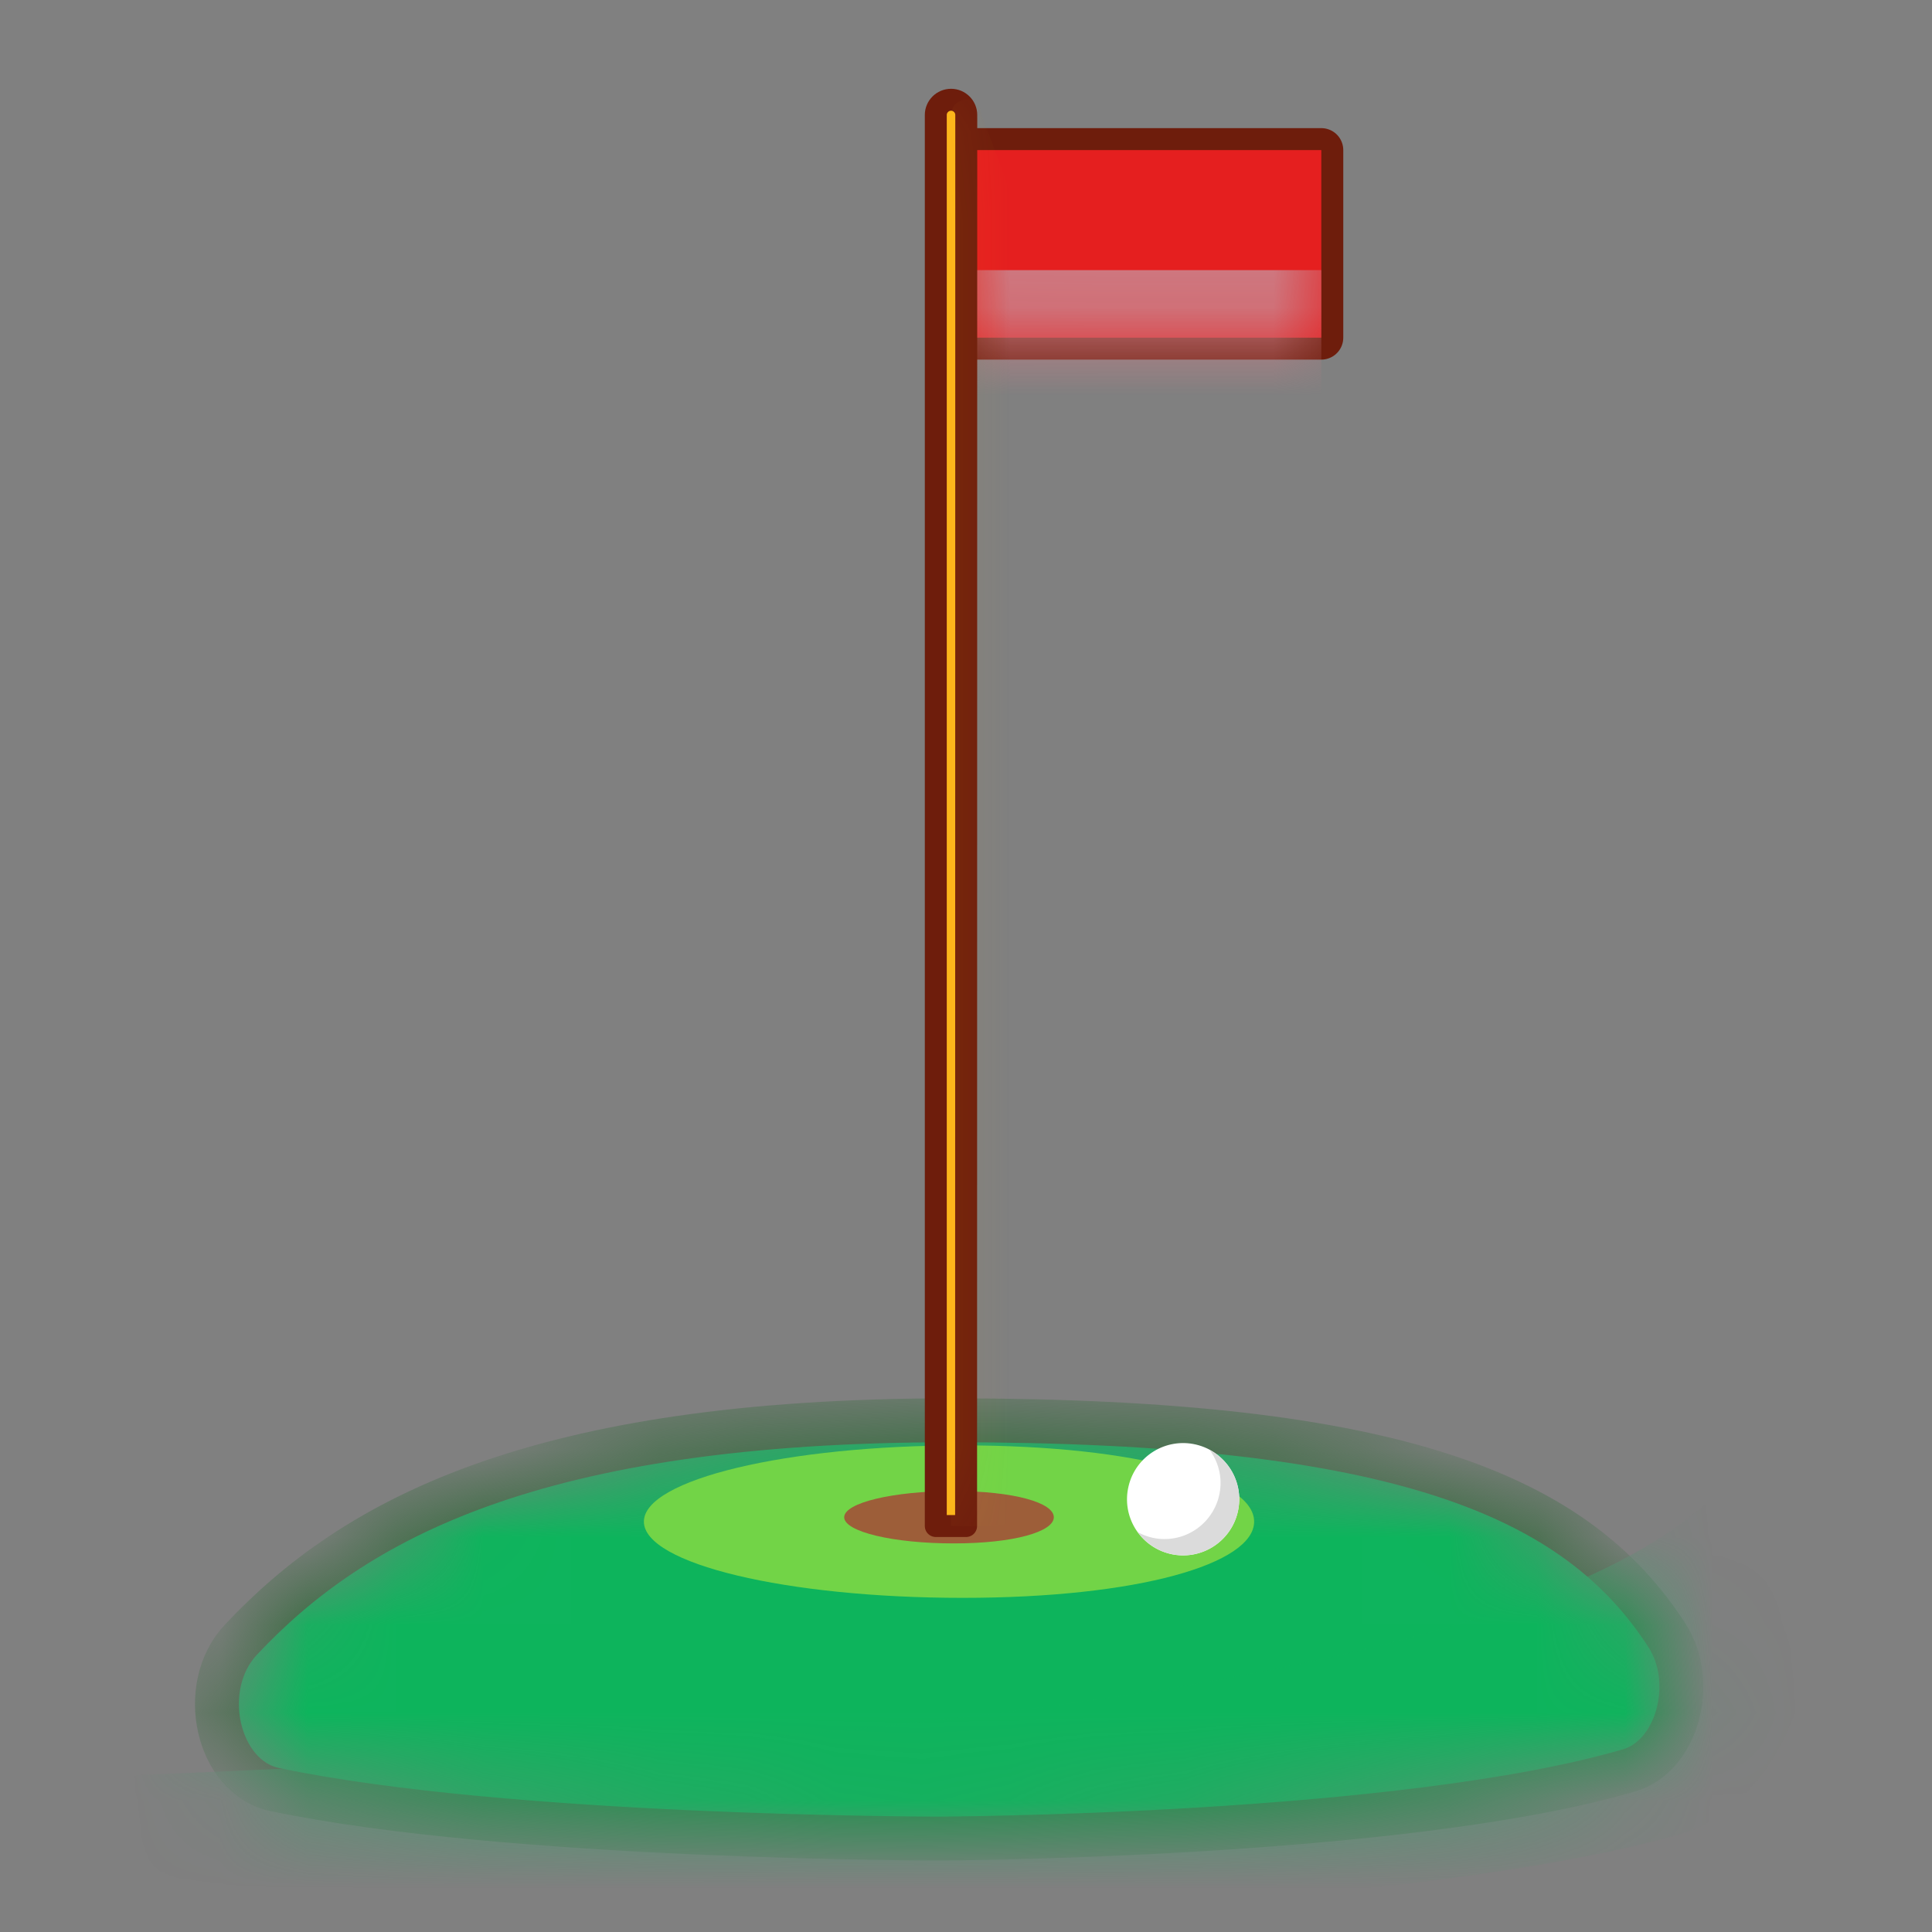
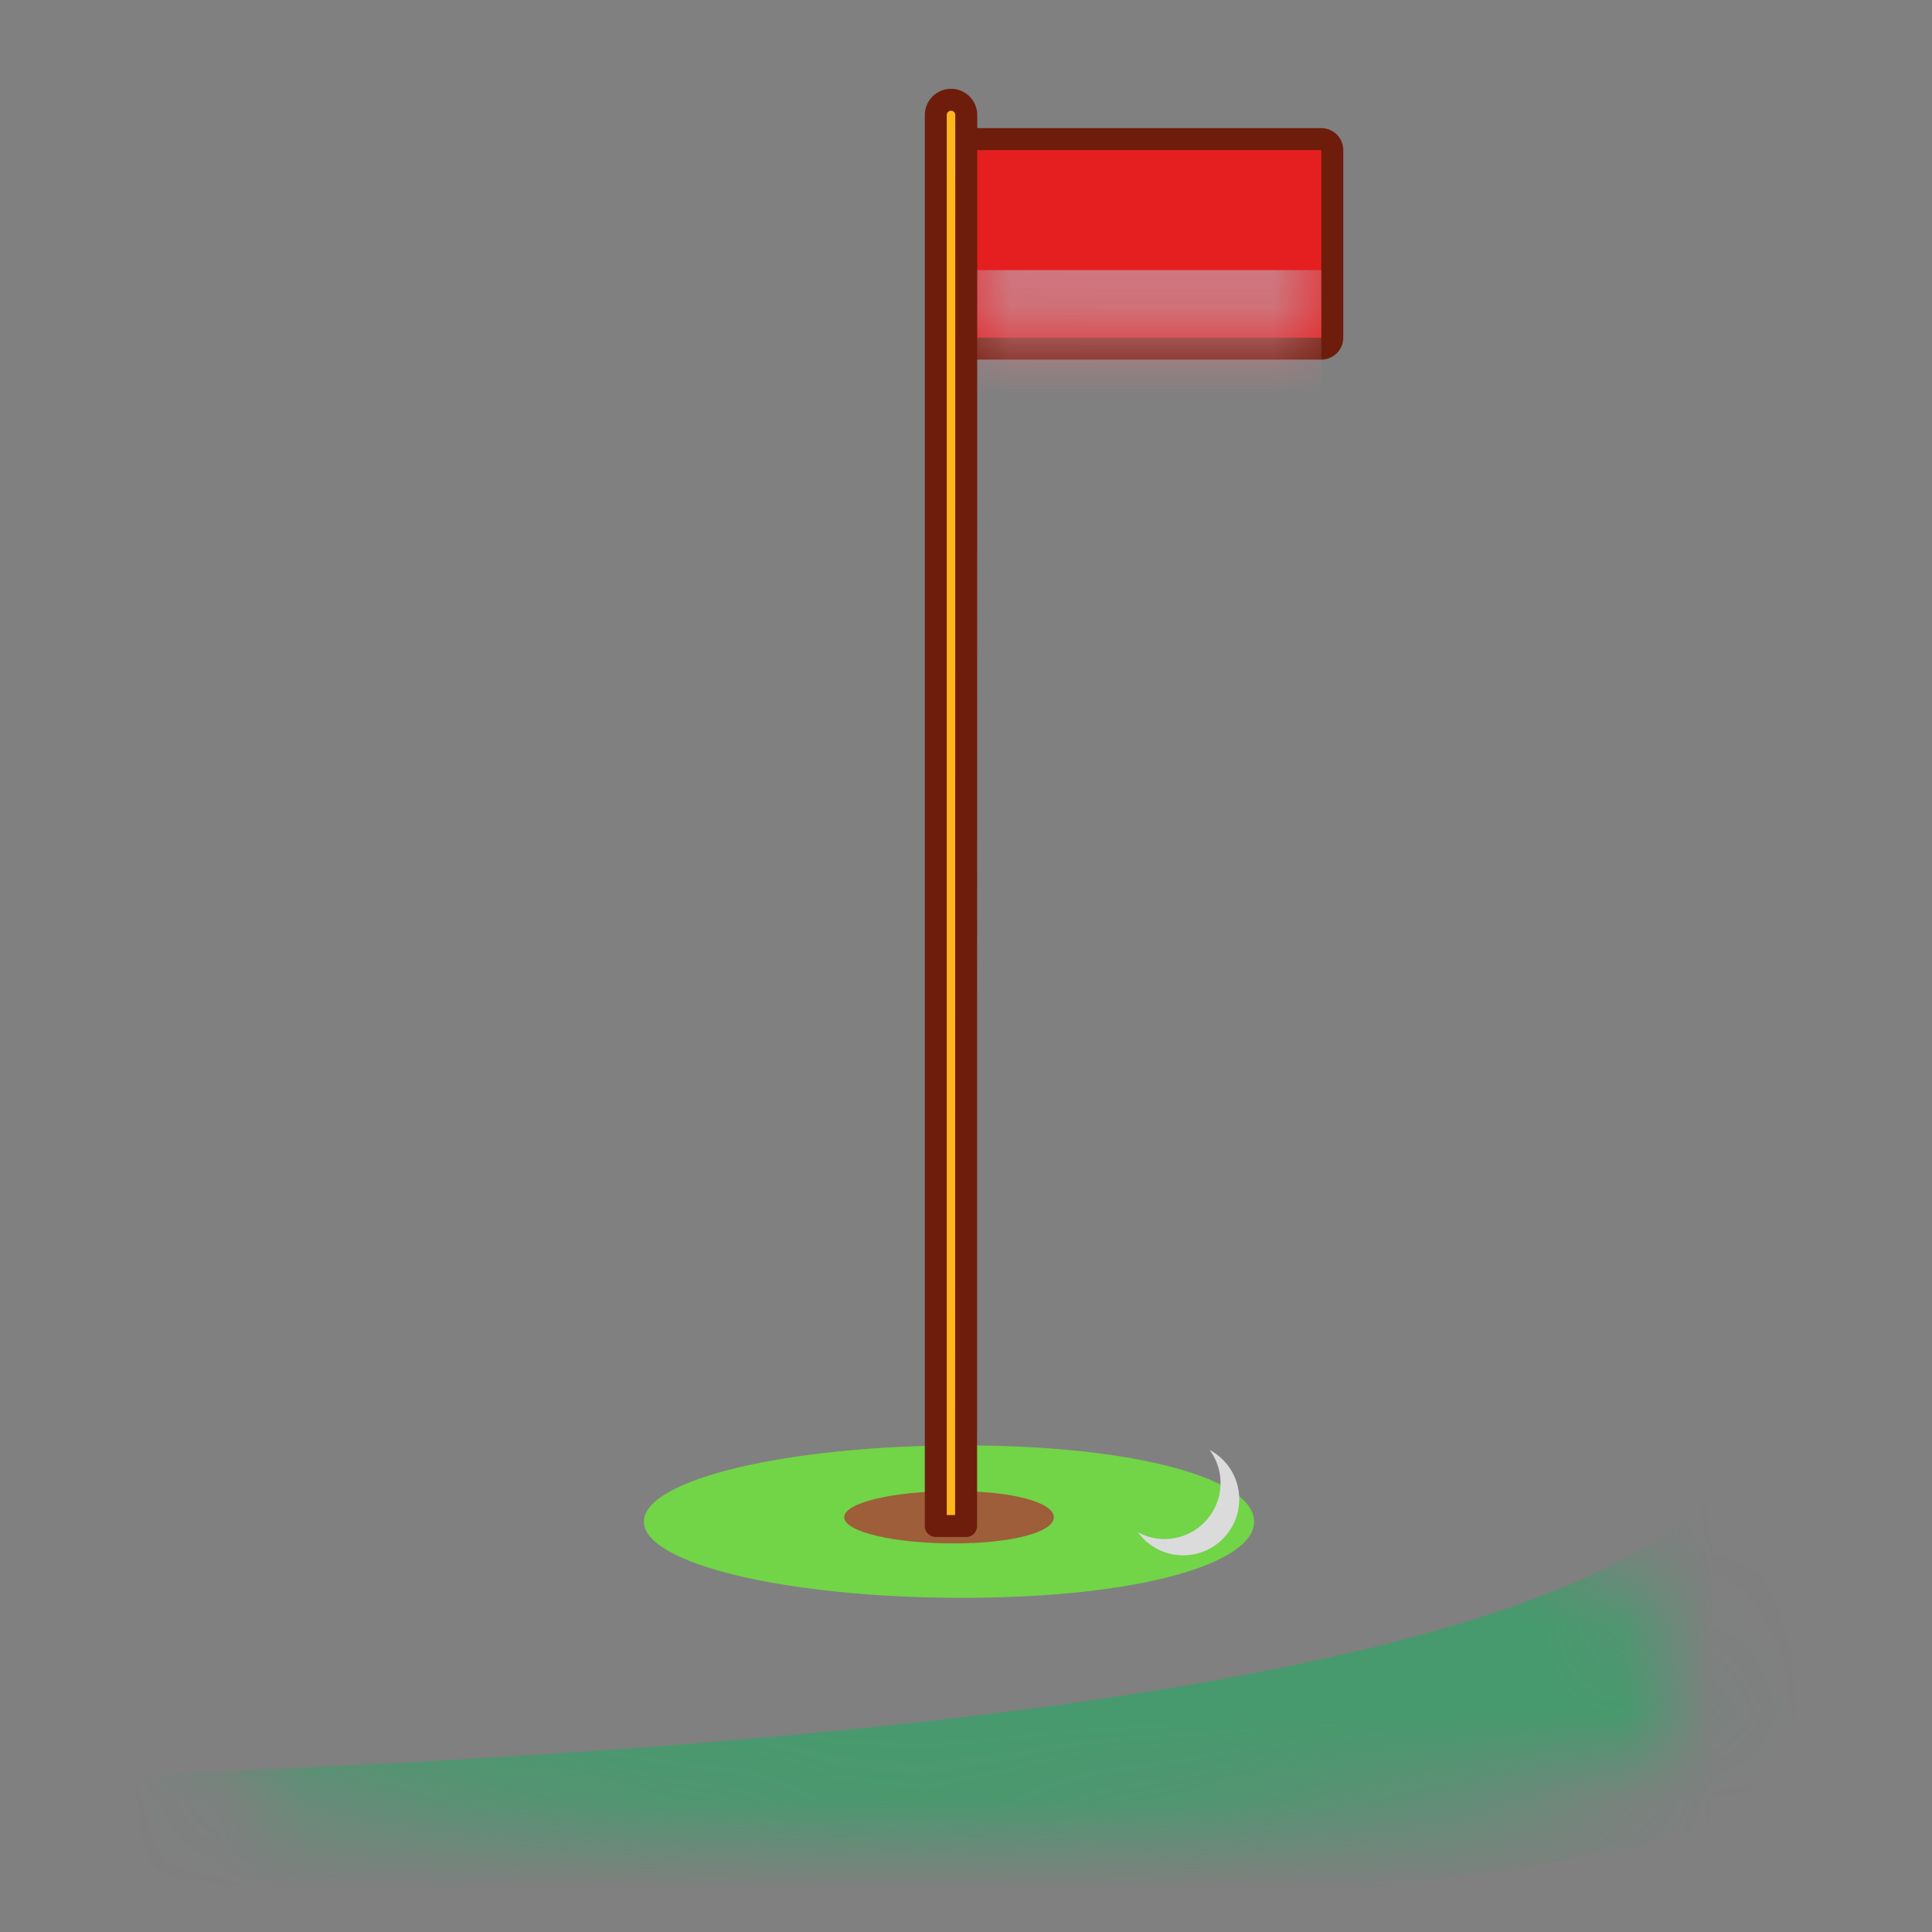
<svg xmlns="http://www.w3.org/2000/svg" viewBox="0 0 22 22" fill="none">
  <rect x="0" y="0" width="22" height="22" fill="#808080" stroke="none" />
  <mask id="mask0_1277_42161" style="mask-type:alpha" maskUnits="userSpaceOnUse" x="2" y="16" width="18" height="5">
    <path d="M18.556 20.158C19.093 20 19.331 19.165 18.983 18.624C17.958 17.034 15.945 16.173 10.833 16.173C6.091 16.173 4.027 17.302 2.742 18.673C2.238 19.211 2.475 20.24 3.125 20.377C5.777 20.936 10.692 20.936 10.692 20.936C10.692 20.936 15.977 20.918 18.556 20.158Z" fill="#0DB45C" />
  </mask>
  <g mask="url(#mask0_1277_42161)">
-     <path d="M18.556 20.158C19.093 20 19.331 19.165 18.983 18.624C17.958 17.034 15.945 16.173 10.833 16.173C6.091 16.173 4.027 17.302 2.742 18.673C2.238 19.211 2.475 20.24 3.125 20.377C5.777 20.936 10.692 20.936 10.692 20.936C10.692 20.936 15.977 20.918 18.556 20.158Z" fill="#0DB45C" stroke="#376B3F" stroke-width="0.5" />
    <g style="mix-blend-mode:multiply" opacity="0.5">
      <path d="M19.166 20.876C21.409 20.216 21.067 14.554 19.875 16.576C17.548 20.523 -1.578 20.017 -3.247 20.523C-2.305 22.016 10.869 21.861 10.869 21.861C10.869 21.861 16.587 21.636 19.166 20.876Z" fill="#0DB45C" />
    </g>
  </g>
  <path d="M14.281 17.327C14.281 16.847 12.965 16.459 10.961 16.459C8.957 16.459 7.332 16.848 7.332 17.327C7.332 17.807 8.957 18.195 10.961 18.195C12.965 18.195 14.281 17.806 14.281 17.327Z" fill="#72D447" />
  <path d="M12 17.277C12 17.112 11.548 16.979 10.86 16.979C10.171 16.979 9.613 17.112 9.613 17.277C9.613 17.442 10.171 17.575 10.86 17.575C11.548 17.575 12 17.441 12 17.277Z" fill="#9D5E39" />
  <path d="M11.003 1.709H15.046V3.845H11.003V1.709Z" stroke="#6E1D0C" stroke-width="0.5" stroke-linejoin="round" />
  <path d="M11.003 1.709H15.046V3.845H11.003V1.709Z" fill="#E51F1F" />
  <mask id="mask1_1277_42161" style="mask-type:alpha" maskUnits="userSpaceOnUse" x="11" y="1" width="5" height="3">
    <path d="M11.003 1.709H15.046V3.845H11.003V1.709Z" fill="#E51F1F" />
  </mask>
  <g mask="url(#mask1_1277_42161)">
    <g style="mix-blend-mode:multiply">
      <path d="M11.003 3.076H15.046V5.212H11.003V3.076Z" fill="#CC7F88" />
    </g>
  </g>
  <path d="M10.83 1.136C10.734 1.136 10.656 1.214 10.656 1.309V17.377H11.001L11.003 1.309C11.003 1.214 10.925 1.136 10.83 1.136Z" fill="#FDB61B" />
  <path d="M10.83 1.136C10.734 1.136 10.656 1.214 10.656 1.309V17.377H11.001L11.003 1.309C11.003 1.214 10.925 1.136 10.83 1.136Z" stroke="#6E1D0C" stroke-width="0.25" stroke-linejoin="round" />
  <mask id="mask2_1277_42161" style="mask-type:alpha" maskUnits="userSpaceOnUse" x="10" y="1" width="2" height="17">
-     <path d="M10.83 1.136C10.734 1.136 10.656 1.214 10.656 1.309V17.377H11.001L11.003 1.309C11.003 1.214 10.925 1.136 10.83 1.136Z" fill="#E8C11C" />
-   </mask>
+     </mask>
  <g mask="url(#mask2_1277_42161)">
    <g style="mix-blend-mode:multiply" opacity="0.25">
      <path d="M11.003 1.136C10.907 1.136 10.83 1.214 10.83 1.309V17.377C10.83 17.377 11.04 17.38 11.174 17.377C17.448 17.242 11.176 1.309 11.176 1.309C11.176 1.214 11.098 1.136 11.003 1.136Z" fill="#FDB61B" />
    </g>
  </g>
-   <path d="M14.094 17.22C14.176 16.877 13.964 16.532 13.621 16.45C13.277 16.368 12.932 16.58 12.851 16.924C12.769 17.267 12.98 17.612 13.324 17.694C13.667 17.776 14.012 17.564 14.094 17.22Z" fill="white" />
  <path d="M13.774 16.51C13.842 16.603 13.888 16.716 13.897 16.84C13.922 17.192 13.658 17.498 13.306 17.524C13.18 17.533 13.061 17.504 12.957 17.448C13.083 17.62 13.291 17.726 13.519 17.709C13.871 17.684 14.135 17.377 14.11 17.025C14.093 16.799 13.96 16.61 13.774 16.51Z" fill="#DBDBDB" />
</svg>